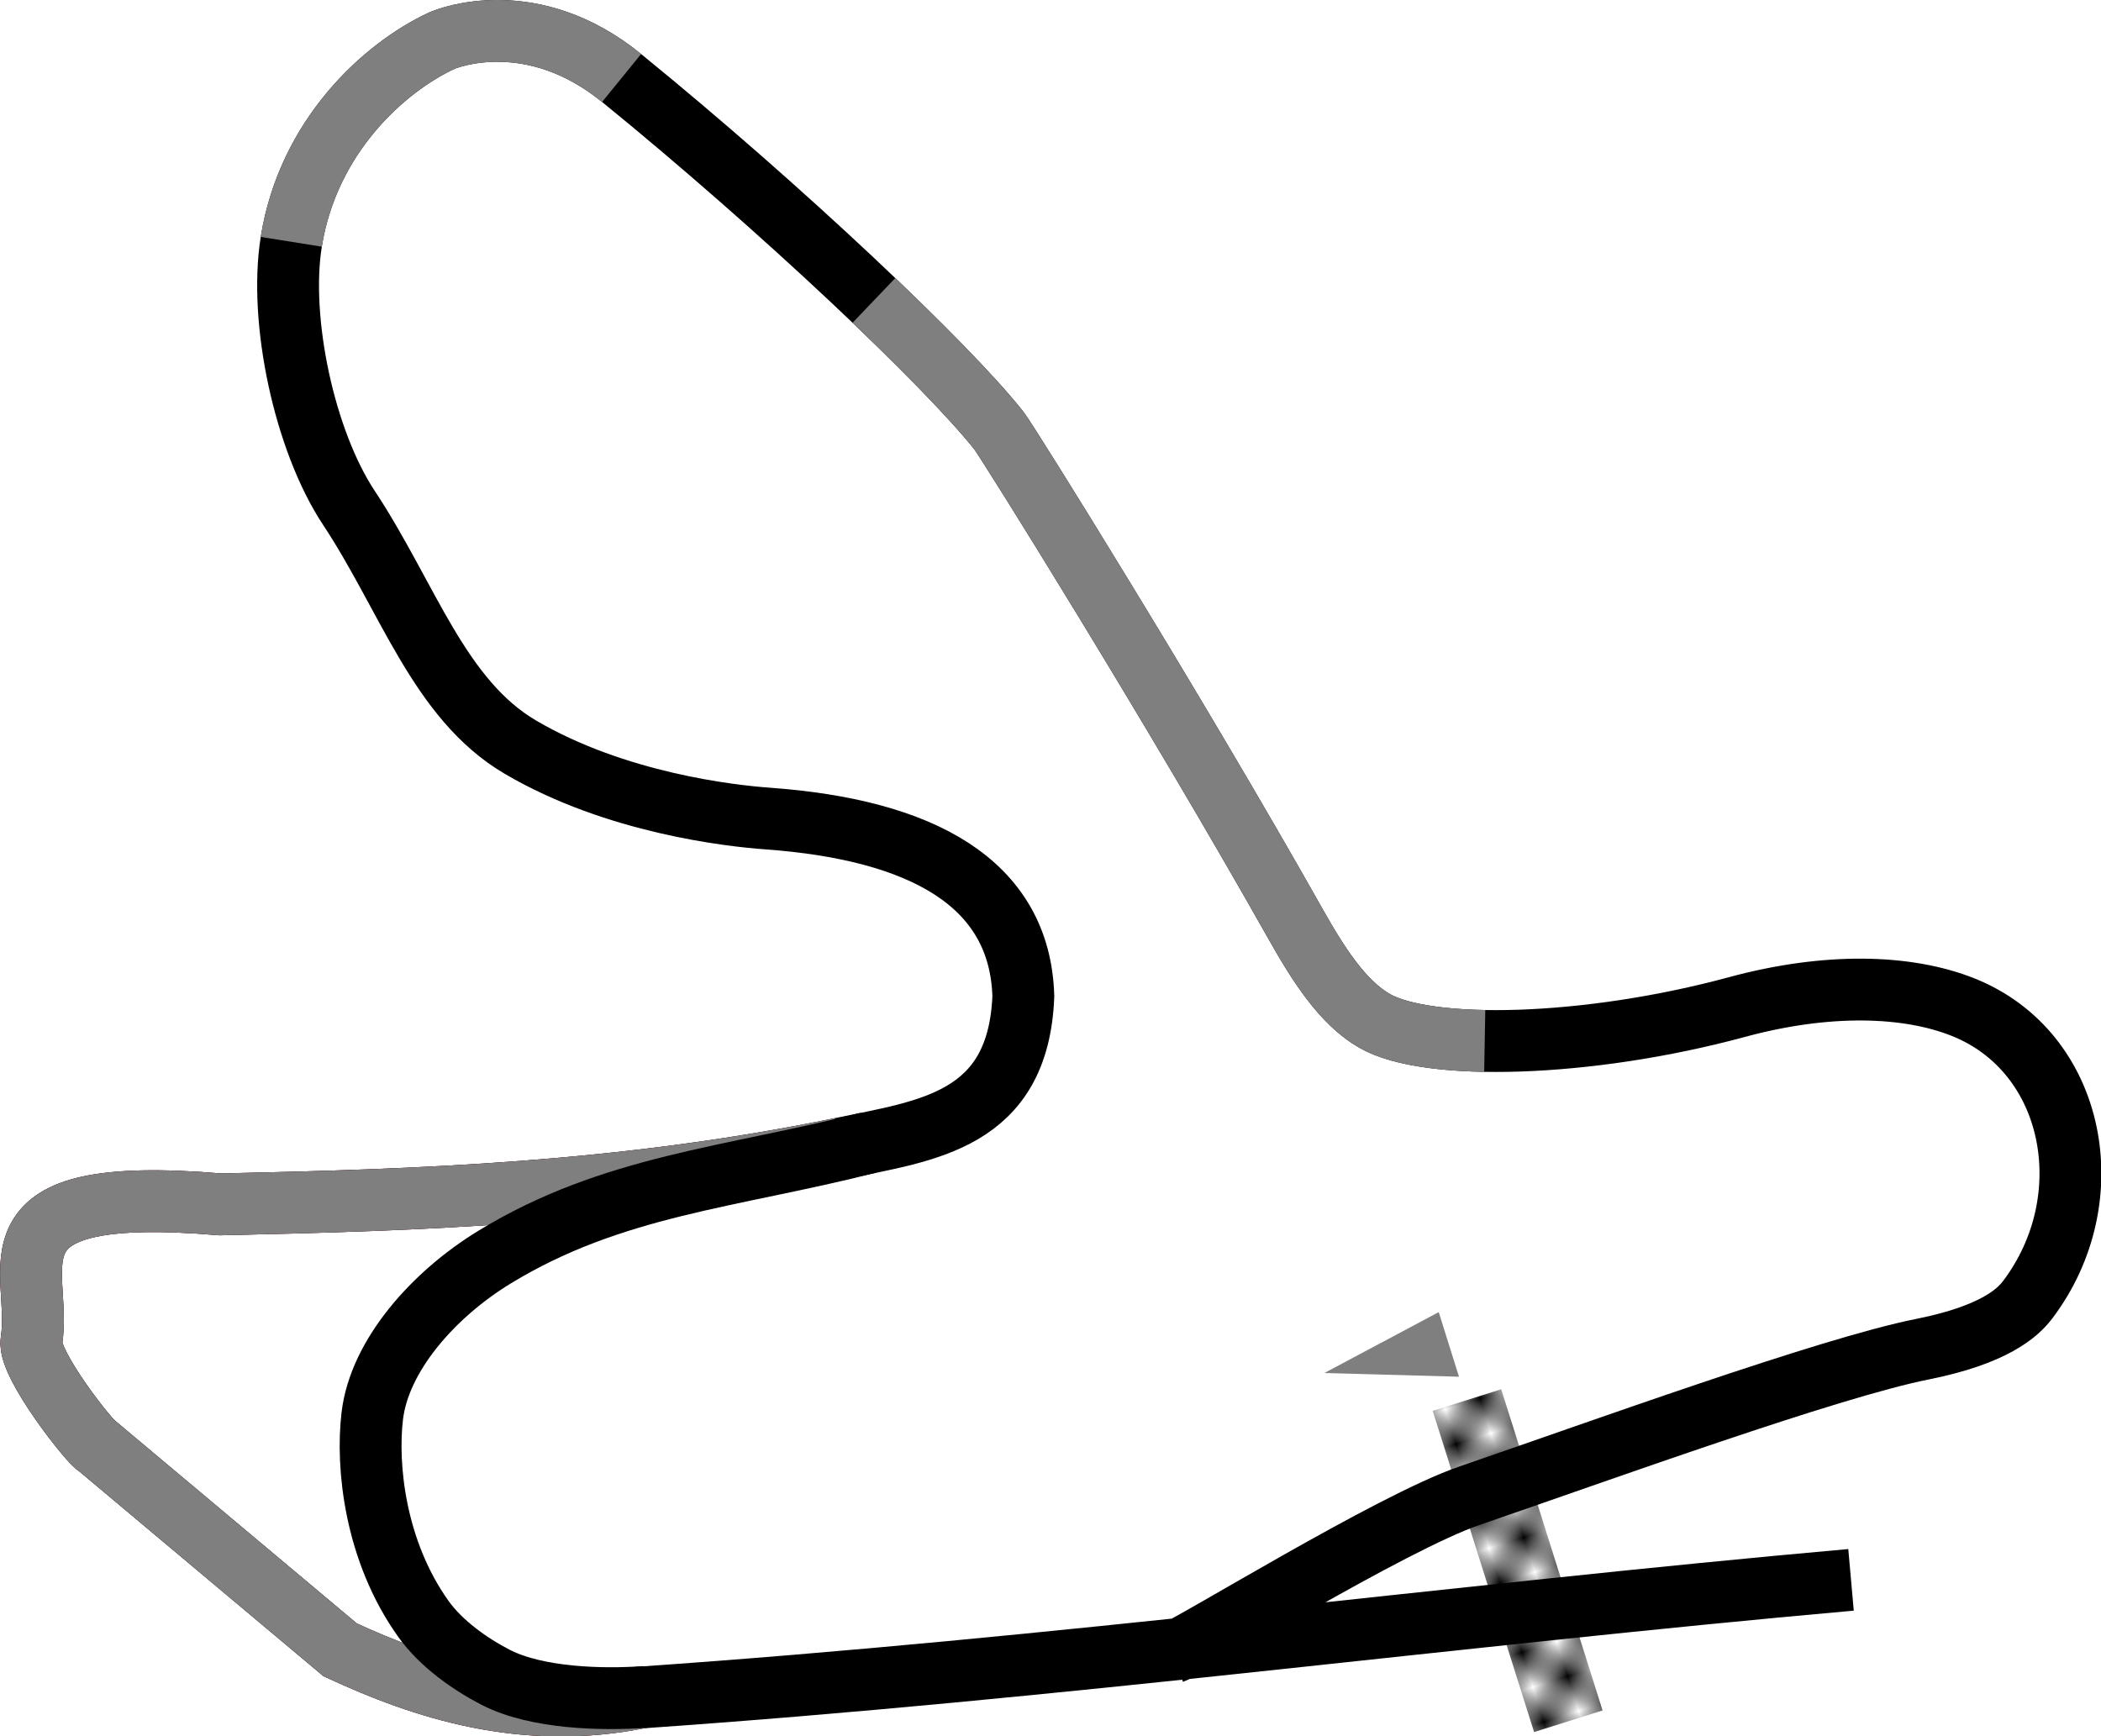
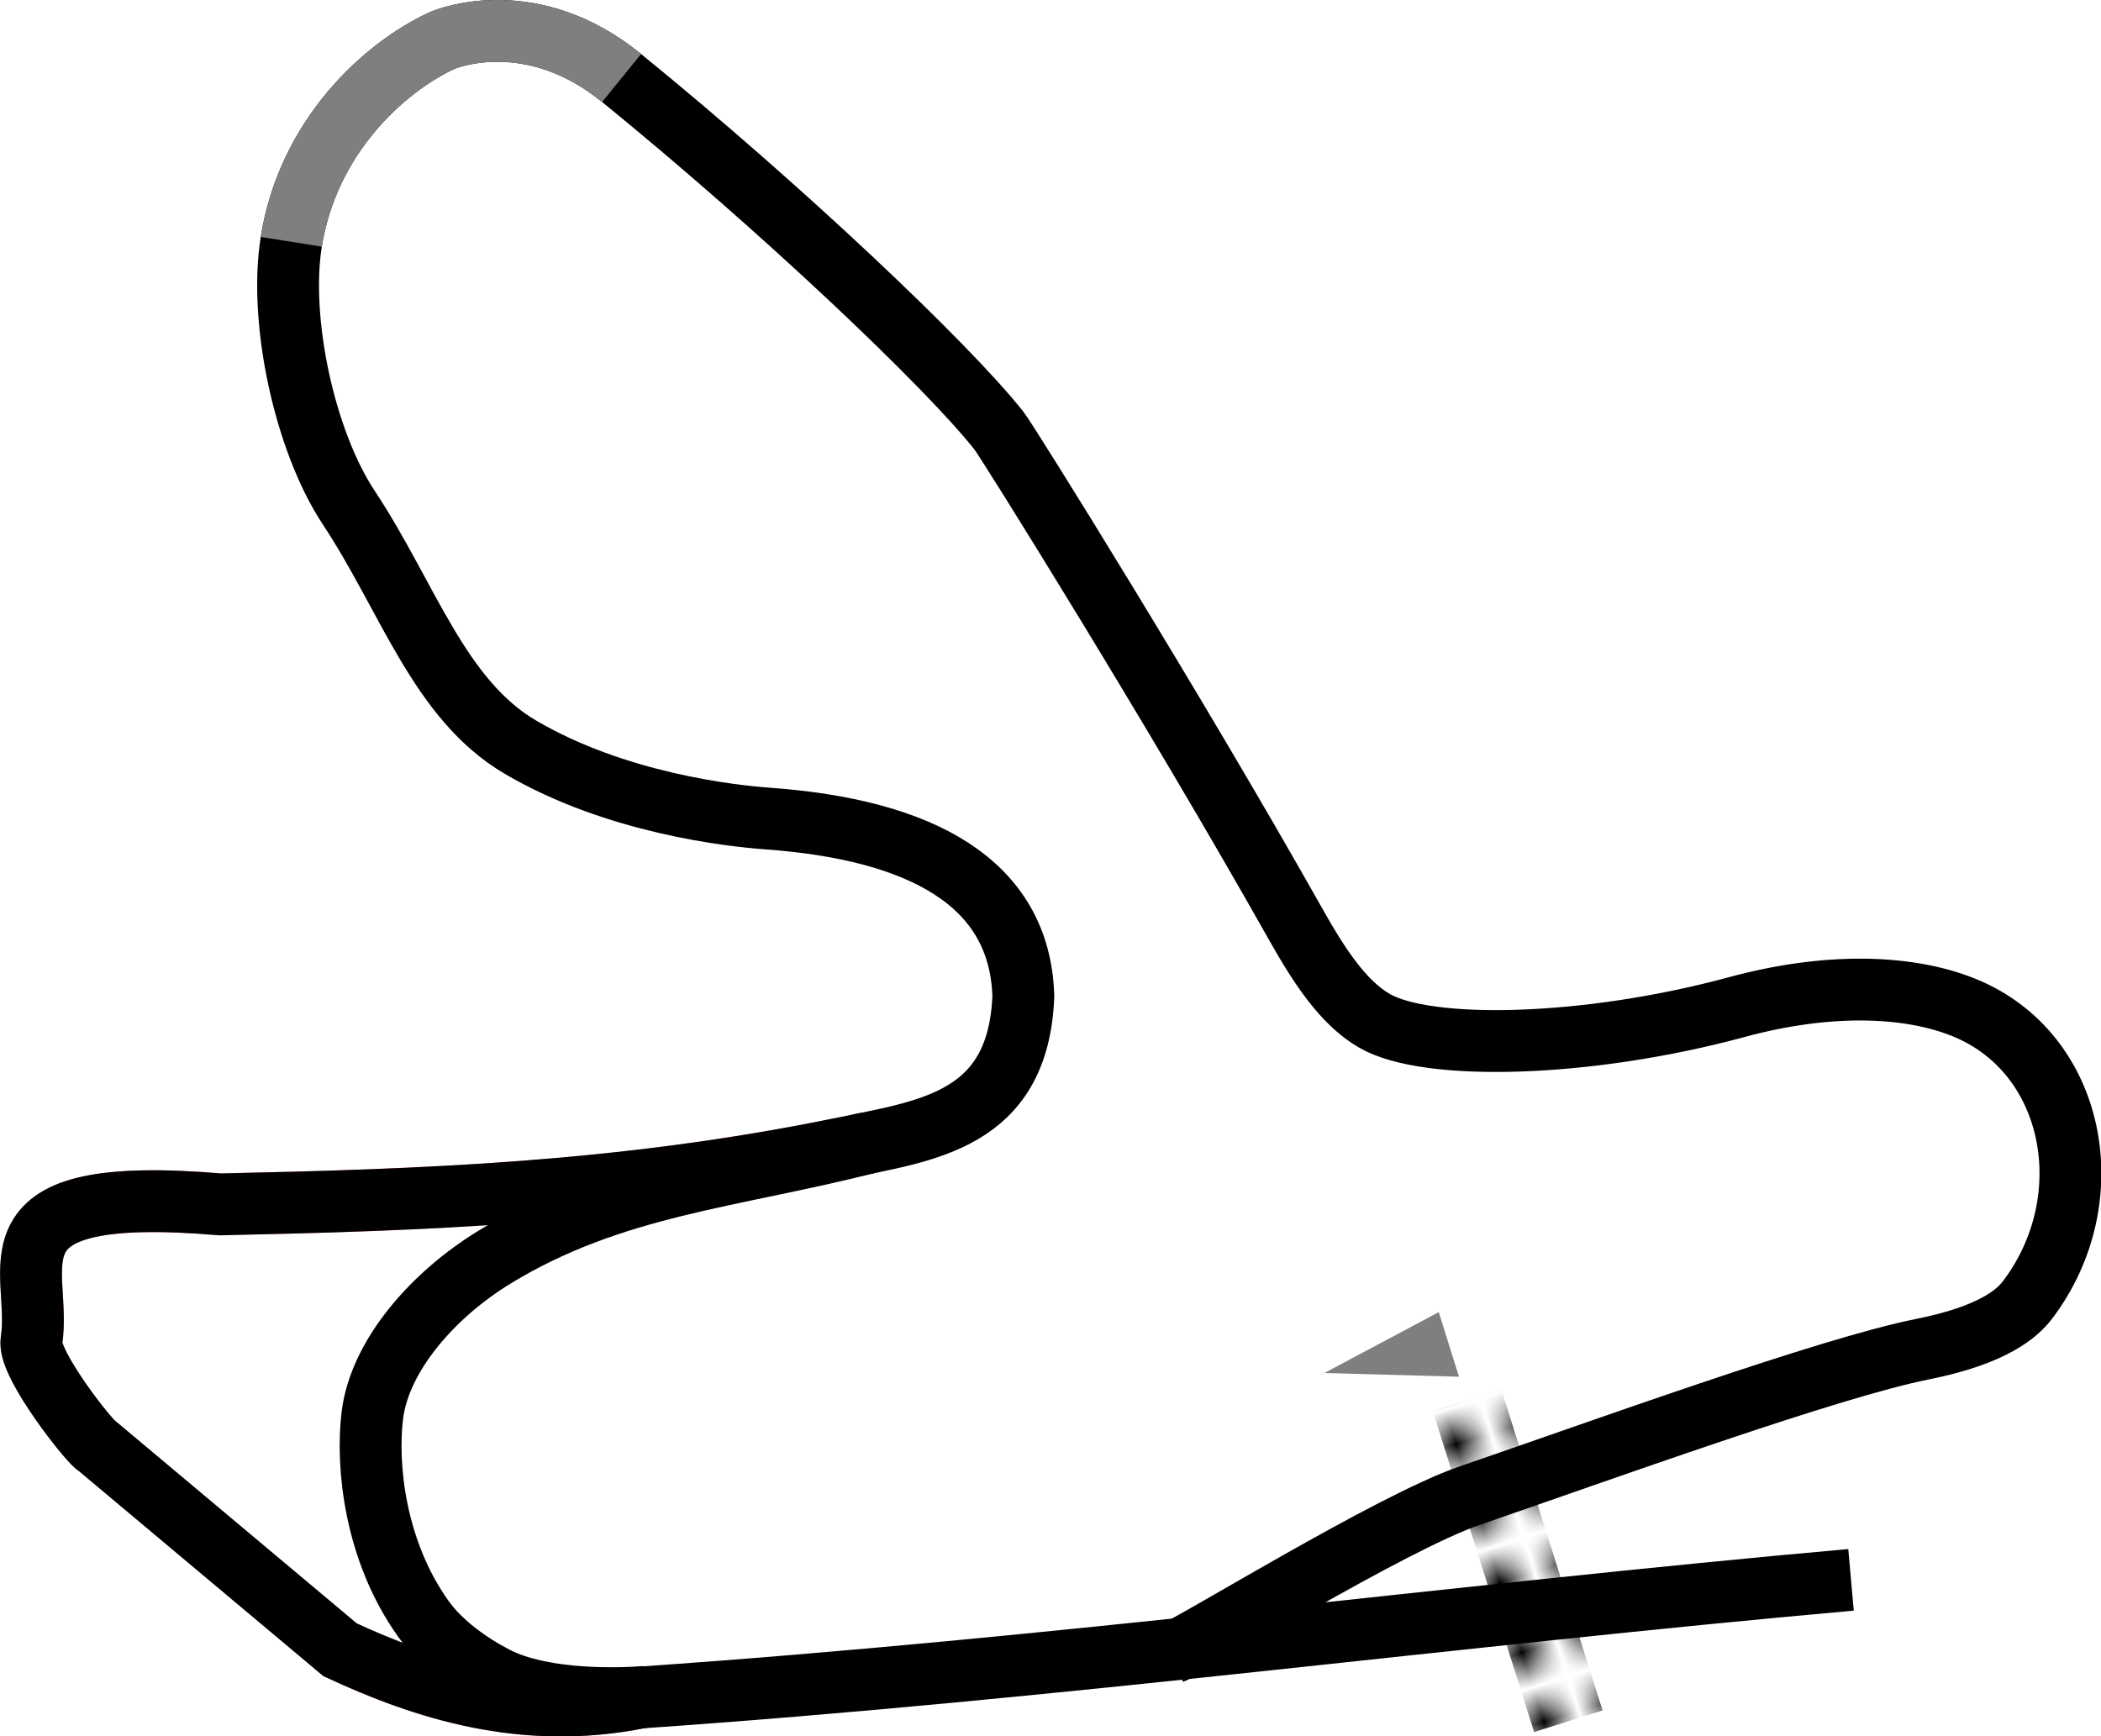
<svg xmlns="http://www.w3.org/2000/svg" xmlns:ns1="http://www.inkscape.org/namespaces/inkscape" xmlns:ns2="http://sodipodi.sourceforge.net/DTD/sodipodi-0.dtd" xmlns:xlink="http://www.w3.org/1999/xlink" width="577.566" height="477.404" id="svg2" version="1.1" ns1:version="0.48.3.1 r9886" ns2:docname="Lånkebanen map.svg">
  <defs id="defs4">
    <ns1:perspective ns2:type="inkscape:persp3d" ns1:vp_x="0 : 526.18109 : 1" ns1:vp_y="0 : 1000 : 0" ns1:vp_z="744.09448 : 526.18109 : 1" ns1:persp3d-origin="372.04724 : 350.78739 : 1" id="perspective6117" />
    <pattern ns1:collect="always" xlink:href="#Checkerboard" id="pattern5440" patternTransform="matrix(10,0,0,10,-515.714,-1758.076)" />
    <pattern ns1:collect="always" xlink:href="#Checkerboard" id="pattern5429" patternTransform="matrix(10,0,0,10,-515.714,-1758.076)" />
    <pattern ns1:stockid="Checkerboard" id="Checkerboard" patternTransform="translate(0,0) scale(10,10)" height="2" width="2" patternUnits="userSpaceOnUse" ns1:collect="always">
      <rect id="rect4763" height="1" width="1" y="0" x="0" style="fill:black;stroke:none" />
      <rect id="rect4765" height="1" width="1" y="1" x="1" style="fill:black;stroke:none" />
    </pattern>
    <pattern patternUnits="userSpaceOnUse" width="97.116" height="16.205" patternTransform="translate(515.714,1758.076)" id="pattern5426">
-       <rect y="0" x="0" height="16.205" width="97.116" id="rect3967" style="fill:url(#pattern5429);fill-opacity:1;stroke-width:17;stroke-miterlimit:4;stroke-dasharray:none" />
-     </pattern>
+       </pattern>
    <pattern patternUnits="userSpaceOnUse" width="92.57" height="19.74" patternTransform="translate(515.714,1758.076)" id="pattern5437">
      <rect id="rect5431" y="0" x="0" height="19.74" width="92.57" style="fill:url(#pattern5440);fill-opacity:1;stroke:none" />
    </pattern>
    <pattern patternTransform="matrix(10,0,0,10,-862.249,-49.425)" id="pattern6141" xlink:href="#Checkerboard-0" ns1:collect="always" />
    <pattern ns1:stockid="Checkerboard" id="Checkerboard-0" patternTransform="translate(0,0) scale(10,10)" height="2" width="2" patternUnits="userSpaceOnUse" ns1:collect="always">
      <rect id="rect4763-2" height="1" width="1" y="0" x="0" style="fill:black;stroke:none" />
-       <rect id="rect4765-8" height="1" width="1" y="1" x="1" style="fill:black;stroke:none" />
    </pattern>
  </defs>
  <ns2:namedview id="base" pagecolor="#ffffff" bordercolor="#666666" borderopacity="1.0" ns1:pageopacity="0.0" ns1:pageshadow="2" ns1:zoom="0.7" ns1:cx="326.73046" ns1:cy="163.73468" ns1:document-units="px" ns1:current-layer="layer1" showgrid="false" ns1:window-width="1152" ns1:window-height="814" ns1:window-x="0" ns1:window-y="0" ns1:window-maximized="1" fit-margin-top="0" fit-margin-left="0" fit-margin-right="0" fit-margin-bottom="0" />
  <g ns1:label="Layer 1" ns1:groupmode="layer" id="layer1" transform="translate(-9.151,-420.706)">
    <path ns2:nodetypes="cccscc" ns1:connector-curvature="0" id="path6082" d="m 185.218,887.425 c -32.307,6.535 -59.75,-2.542 -82.556,-13.107 l -66.677,-55.931 c -1.476,-0.234 -19.197,-22.58 -18.189,-28.991 3.154,-20.075 -15.399,-43.254 51.965,-37.555 54.892,-1.195 110.073,-2.971 170.569,-15.374" style="fill:none;stroke:#ff7f7f;stroke-width:17;stroke-linecap:butt;stroke-linejoin:miter;stroke-miterlimit:4;stroke-opacity:1;stroke-dasharray:none" />
    <path style="fill:none;stroke:#000000;stroke-width:17;stroke-linecap:butt;stroke-linejoin:miter;stroke-miterlimit:4;stroke-opacity:1;stroke-dasharray:none" d="m 517.997,855.076 c -110.08,9.795 -217.296,24.355 -332.78,32.349 -32.307,6.535 -59.75,-2.542 -82.556,-13.107 l -66.677,-55.931 c -1.476,-0.234 -19.197,-22.58 -18.189,-28.991 3.154,-20.075 -15.399,-43.254 51.965,-37.555 54.892,-1.195 110.073,-2.971 170.569,-15.374 23.467,-4.946 48.785,-7.423 50.137,-41.855 -0.917,-31.252 -28.073,-45.808 -70.321,-48.856 -10.025,-0.723 -41.699,-4.21 -67.938,-19.626 -22.42,-13.172 -30.898,-41.242 -47.166,-65.829 -12.185,-18.417 -19.271,-51.494 -15.82,-73.114 4.63,-29 25.506,-47.88 41.268,-55.246 2.01,-0.939 25.001,-9.754 49.537,10.21 43.897,35.717 89.565,78.991 103.765,97.002 2.334,2.961 48.183,76.455 81.429,135.462 6.331,11.237 13.019,21.737 21.819,26.784 14.624,8.387 58.489,7.337 99.597,-3.809 24.687,-6.694 46.778,-6.128 62.199,0.033 31.028,12.397 38.612,52.834 17.721,80.439 -2.667,3.525 -9.08,9.636 -28.964,13.603 -25.75,5.137 -88.494,27.924 -124.441,40.263 -21.687,7.444 -76.362,41.346 -81.583,43.148" id="path3159-1" ns1:connector-curvature="0" ns2:nodetypes="ccccscccssssssssssssssc" />
    <path ns2:type="star" style="fill:#7f7f7f;fill-opacity:1;stroke-width:17;stroke-miterlimit:4;stroke-dasharray:none" id="path5971" ns2:sides="3" ns2:cx="509.64285" ns2:cy="1266.6479" ns2:r1="47.252308" ns2:r2="23.626154" ns2:arg1="1.0471976" ns2:arg2="2.0943951" ns1:flatsided="true" ns1:rounded="0" ns1:randomized="0" d="m 533.269,1307.57 -70.878,-40.922 70.878,-40.922 z" ns1:transform-center-x="4.3257611" transform="matrix(0.483,-0.111,0.068,0.217,63.743,574.673)" ns1:transform-center-y="-2.6156504" />
    <rect style="fill:url(#pattern6141);fill-opacity:1;stroke:none" width="92.57" height="19.74" x="892.082" y="-160.714" id="rect5442" transform="matrix(0.301,0.954,-0.954,0.301,0,0)" />
    <path style="fill:none;stroke:#640000;stroke-width:17;stroke-linecap:butt;stroke-linejoin:miter;stroke-miterlimit:4;stroke-opacity:0;stroke-dasharray:none" d="m 517.997,855.076 c -110.08,9.795 -217.296,24.355 -332.78,32.349 -32.307,6.535 -59.75,-2.542 -82.556,-13.107 l -66.677,-55.931 c -1.476,-0.234 -19.197,-22.58 -18.189,-28.991 3.154,-20.075 -15.399,-43.254 51.965,-37.555 54.892,-1.195 110.073,-2.971 170.569,-15.374 23.467,-4.946 48.785,-7.423 50.137,-41.855 -0.917,-31.252 -28.073,-45.808 -70.321,-48.856 -10.025,-0.723 -41.699,-4.21 -67.938,-19.626 -22.42,-13.172 -30.898,-41.242 -47.166,-65.829 -12.185,-18.417 -19.271,-51.494 -15.82,-73.114 4.63,-29 25.506,-47.88 41.268,-55.246 2.01,-0.939 25.001,-9.754 49.537,10.21 43.897,35.717 89.565,78.991 103.765,97.002 2.334,2.961 48.183,76.455 81.429,135.462 6.331,11.237 13.019,21.737 21.819,26.784 14.624,8.387 58.489,7.337 99.597,-3.809 24.687,-6.694 46.778,-6.128 62.199,0.033 31.028,12.397 38.612,52.834 17.721,80.439 -2.667,3.525 -9.08,9.636 -28.964,13.603 -25.75,5.137 -88.494,27.924 -124.441,40.263 -21.687,7.444 -76.362,41.346 -81.583,43.148" id="path3159-1-1" ns1:connector-curvature="0" ns2:nodetypes="ccccscccssssssssssssssc" />
    <path style="fill:none;stroke:#7f7f7f;stroke-width:17;stroke-linecap:butt;stroke-linejoin:miter;stroke-miterlimit:4;stroke-opacity:1;stroke-dasharray:none" d="m 89.223,487.186 c 4.63,-29 25.506,-47.88 41.268,-55.246 2.01,-0.939 25.001,-9.754 49.537,10.21" id="path6080" ns1:connector-curvature="0" ns2:nodetypes="csc" />
-     <path ns2:nodetypes="csssc" ns1:connector-curvature="0" id="path6067" d="m 249.394,503.301 c 15.7,14.996 28.122,27.891 34.398,35.851 2.334,2.961 48.183,76.455 81.429,135.462 6.331,11.237 13.019,21.737 21.819,26.784 5.957,3.416 16.767,5.267 30.266,5.507" style="fill:none;stroke:#7f7f7f;stroke-width:17;stroke-linecap:butt;stroke-linejoin:miter;stroke-miterlimit:4;stroke-opacity:1;stroke-dasharray:none" />
-     <path ns2:nodetypes="cccscc" ns1:connector-curvature="0" id="path6082-9" d="m 185.218,887.425 c -32.307,6.535 -59.75,-2.542 -82.556,-13.107 l -66.677,-55.931 c -1.476,-0.234 -19.197,-22.58 -18.189,-28.991 3.154,-20.075 -15.399,-43.254 51.965,-37.555 54.892,-1.195 110.073,-2.971 170.569,-15.374" style="fill:none;stroke:#7f7f7f;stroke-width:17;stroke-linecap:butt;stroke-linejoin:miter;stroke-miterlimit:4;stroke-opacity:1;stroke-dasharray:none" />
    <path style="fill:none;stroke:#000000;stroke-width:17;stroke-linecap:butt;stroke-linejoin:miter;stroke-miterlimit:4;stroke-opacity:1;stroke-dasharray:none" d="m 186.529,887.27 c -11.647,0.84 -29.767,0.443 -41.09,-5.385 -7.033,-3.62 -15.014,-9.233 -19.912,-16.096 -13.341,-18.697 -15.687,-42.021 -14.032,-55.832 1.985,-16.569 16.783,-33.364 33.684,-43.662 32.322,-19.693 64.732,-21.757 102.742,-31.408" id="path3947-1" ns1:connector-curvature="0" ns2:nodetypes="cssssc" />
  </g>
</svg>